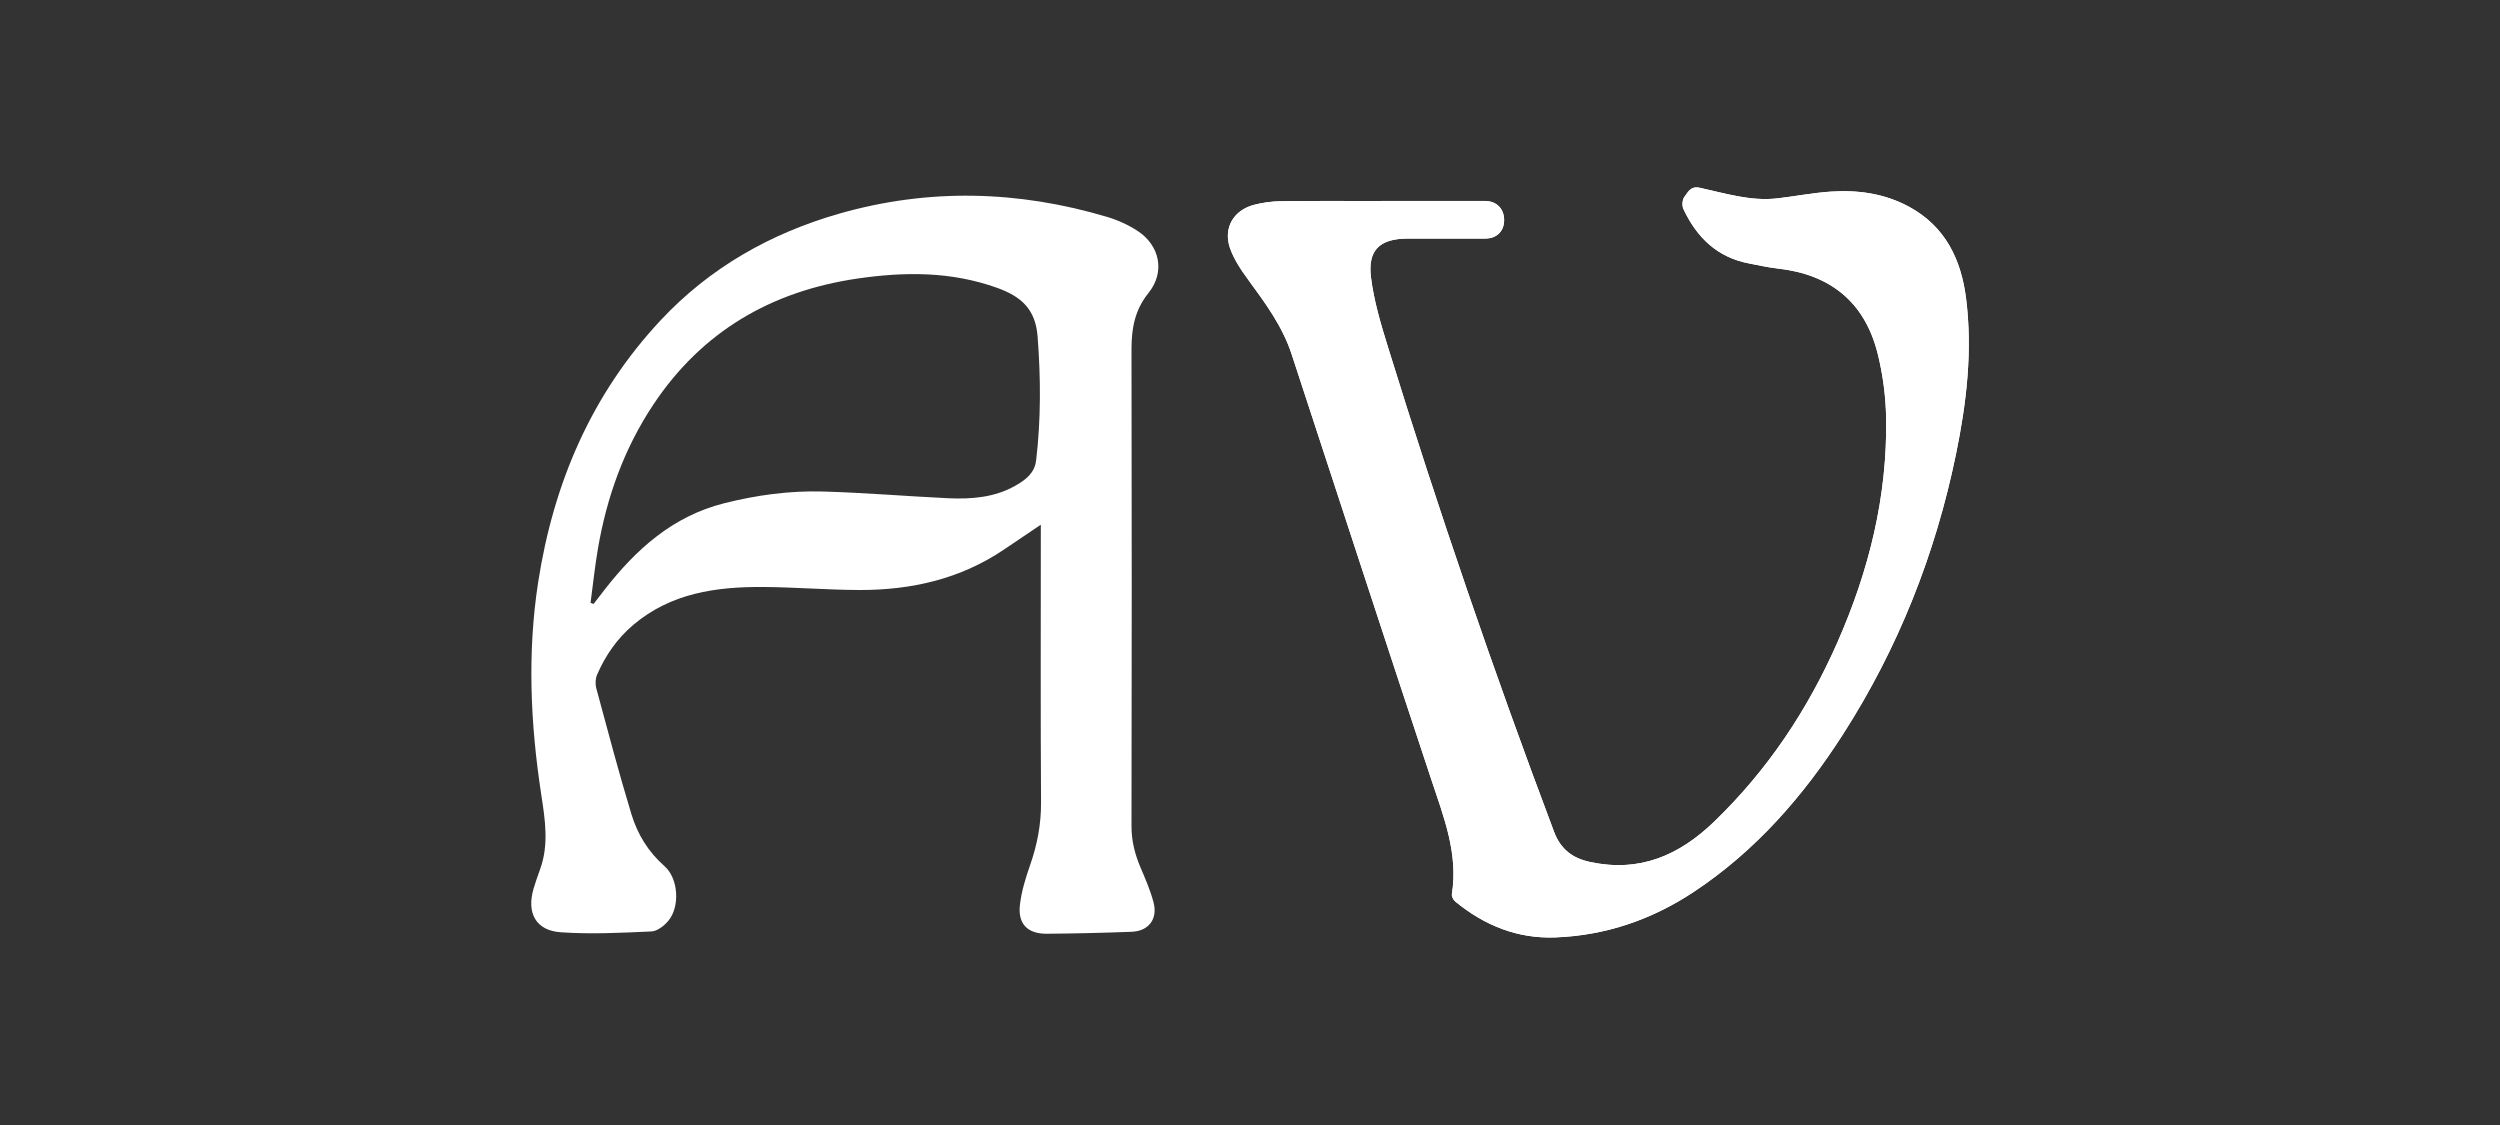
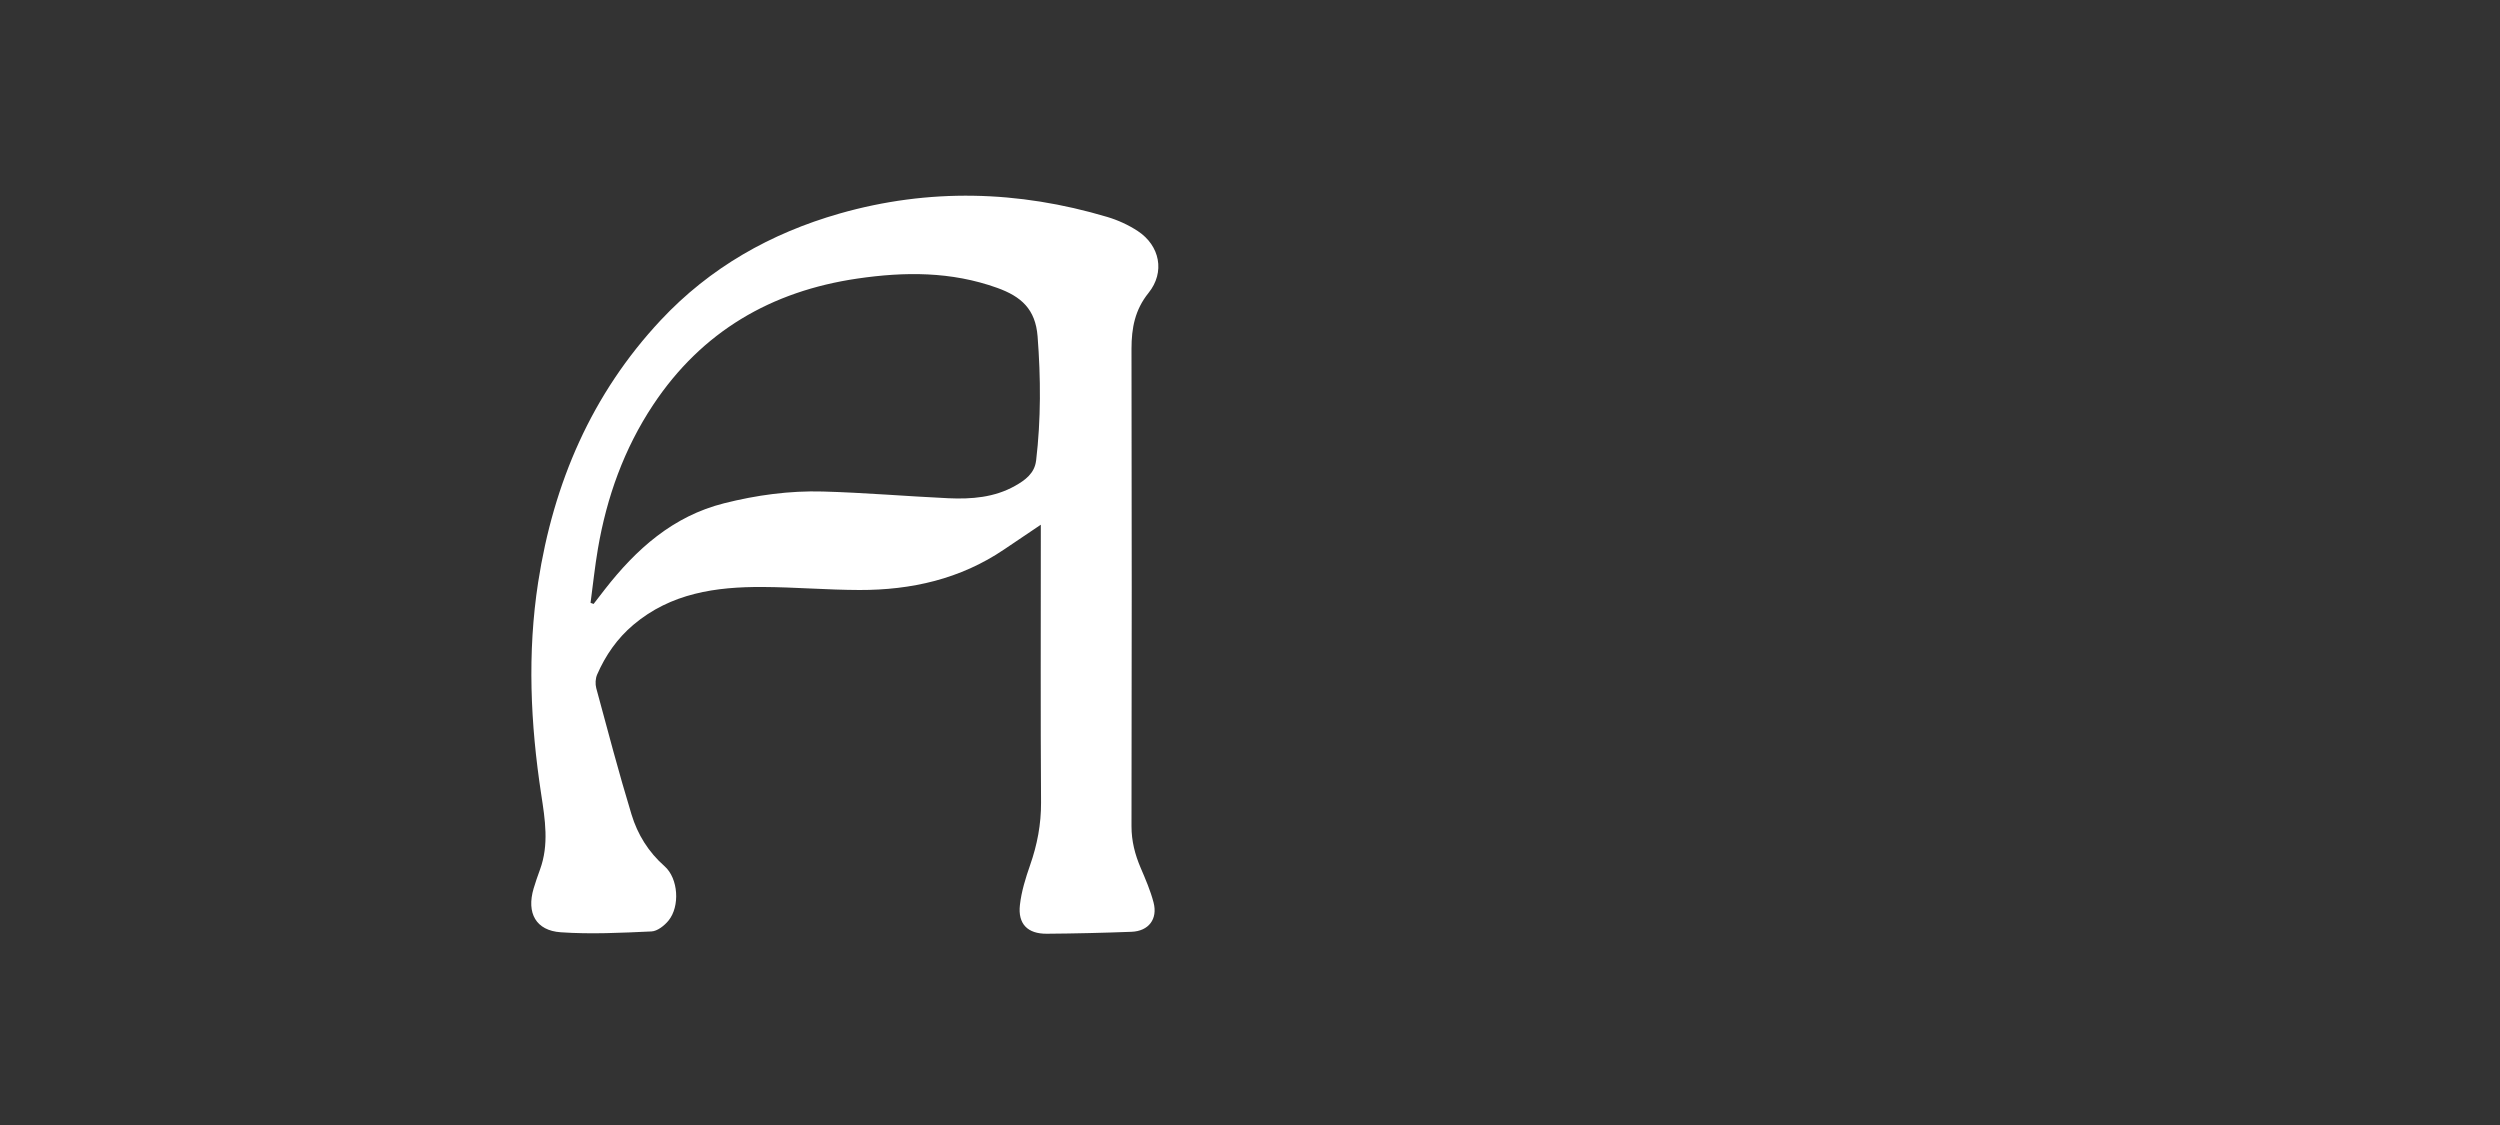
<svg xmlns="http://www.w3.org/2000/svg" width="160" height="72" viewBox="0 0 160 72" fill="none">
  <rect x="0" y="0" width="160" height="72" fill="#333333" stroke="none" />
  <g clip-path="url(#clip0_48_2389)">
-     <path d="M88.389 12.865C90.607 12.865 92.821 12.865 95.038 12.865C95.78 12.865 96.268 13.363 96.265 14.095C96.263 14.799 95.79 15.266 95.061 15.269C93.399 15.271 91.738 15.264 90.076 15.271C88.31 15.279 87.525 15.999 87.743 17.757C87.928 19.251 88.369 20.723 88.816 22.168C92.049 32.633 95.598 42.988 99.46 53.236C99.883 54.361 100.643 54.931 101.78 55.173C104.934 55.846 107.461 54.758 109.717 52.579C113.135 49.278 115.701 45.42 117.611 41.079C119.617 36.517 120.798 31.769 120.713 26.761C120.69 25.381 120.508 23.973 120.172 22.634C119.343 19.326 117.128 17.559 113.774 17.188C113.163 17.12 112.558 16.981 111.952 16.865C109.915 16.483 108.593 15.204 107.741 13.383C107.641 13.172 107.664 12.777 107.803 12.602C108.034 12.308 108.185 11.888 108.793 12.022C110.43 12.378 112.055 12.896 113.766 12.697C114.885 12.566 115.999 12.349 117.123 12.269C118.889 12.143 120.616 12.38 122.196 13.244C124.501 14.5 125.517 16.61 125.83 19.109C126.251 22.467 125.858 25.788 125.183 29.071C123.862 35.485 121.485 41.487 117.952 46.998C115.411 50.957 112.365 54.454 108.419 57.071C105.732 58.853 102.783 59.87 99.552 59.996C97.115 60.089 95.008 59.23 93.145 57.706C93.019 57.603 92.898 57.376 92.921 57.229C93.335 54.634 92.403 52.306 91.613 49.92C88.6 40.847 85.646 31.754 82.664 22.67C82.082 20.893 80.991 19.413 79.903 17.928C79.431 17.283 78.956 16.587 78.707 15.839C78.289 14.578 78.961 13.461 80.237 13.118C80.806 12.966 81.409 12.888 82 12.881C84.13 12.852 86.262 12.87 88.392 12.87L88.389 12.865Z" fill="white" />
-     <path d="M107.801 12.597C108.032 12.306 108.184 11.886 108.792 12.017C110.427 12.373 112.054 12.894 113.765 12.693C114.887 12.561 115.998 12.345 117.122 12.265C118.89 12.138 120.614 12.378 122.195 13.239C124.499 14.498 125.516 16.605 125.829 19.104C126.252 22.462 125.857 25.786 125.182 29.067C123.861 35.48 121.487 41.482 117.951 46.993C115.41 50.954 112.364 54.449 108.417 57.067C105.731 58.849 102.782 59.867 99.551 59.991C97.113 60.087 95.006 59.228 93.143 57.701C93.018 57.598 92.897 57.371 92.92 57.224C93.333 54.629 92.404 52.298 91.611 49.915C88.596 40.842 85.645 31.748 82.663 22.665C82.081 20.889 80.99 19.408 79.902 17.923C79.43 17.278 78.955 16.582 78.706 15.834C78.288 14.573 78.958 13.456 80.236 13.113C80.805 12.961 81.408 12.883 81.999 12.876C84.129 12.85 86.261 12.865 88.391 12.865L88.388 12.86C90.606 12.86 92.82 12.858 95.037 12.86C95.779 12.863 96.266 13.358 96.264 14.09C96.261 14.794 95.789 15.264 95.061 15.264C93.398 15.267 91.737 15.259 90.074 15.266C88.311 15.274 87.523 15.996 87.742 17.753C87.929 19.246 88.368 20.718 88.814 22.163C92.05 32.628 95.597 42.983 99.459 53.232C99.882 54.356 100.642 54.926 101.779 55.168C104.932 55.841 107.458 54.756 109.716 52.574C113.134 49.273 115.703 45.415 117.609 41.074C119.613 36.512 120.797 31.764 120.712 26.756C120.689 25.376 120.504 23.968 120.17 22.629C119.344 19.318 117.127 17.554 113.773 17.183C113.162 17.113 112.557 16.974 111.951 16.86C109.913 16.478 108.594 15.199 107.74 13.379C107.64 13.167 107.665 12.773 107.801 12.597Z" fill="white" />
    <path fill-rule="evenodd" clip-rule="evenodd" d="M53.732 13.667C59.452 12.035 65.175 12.19 70.856 13.882C71.541 14.085 72.221 14.395 72.817 14.787C74.238 15.723 74.575 17.42 73.507 18.745C72.632 19.831 72.416 21 72.416 22.325C72.437 32.51 72.434 42.691 72.416 52.876C72.414 53.825 72.637 54.686 73.002 55.542C73.312 56.267 73.63 56.999 73.828 57.76C74.105 58.823 73.51 59.594 72.416 59.635C70.607 59.702 68.798 59.746 66.989 59.759C65.765 59.767 65.134 59.13 65.275 57.913C65.372 57.051 65.637 56.197 65.924 55.375C66.381 54.07 66.635 52.754 66.627 51.356C66.591 45.74 66.612 40.123 66.612 34.505V33.582C65.744 34.165 65.005 34.66 64.269 35.161C61.467 37.061 58.323 37.768 55.002 37.76C52.937 37.755 50.873 37.577 48.81 37.567C45.826 37.551 42.941 37.956 40.537 39.986C39.503 40.858 38.753 41.941 38.217 43.171C38.107 43.424 38.089 43.775 38.16 44.043C38.892 46.745 39.603 49.456 40.419 52.133C40.806 53.404 41.499 54.529 42.533 55.439C43.416 56.218 43.529 58.01 42.782 58.921C42.518 59.243 42.072 59.594 41.694 59.612C39.764 59.7 37.819 59.798 35.895 59.666C34.293 59.558 33.69 58.431 34.15 56.868C34.27 56.458 34.414 56.056 34.56 55.653C35.145 54.054 34.884 52.45 34.637 50.833C33.947 46.32 33.742 41.794 34.442 37.263C35.425 30.905 37.865 25.221 42.282 20.497C45.436 17.123 49.328 14.926 53.732 13.667ZM63.816 18.422C60.87 17.365 57.891 17.386 54.868 17.829C49.361 18.637 44.924 21.21 41.801 25.912C39.941 28.715 38.829 31.82 38.265 35.127C38.07 36.272 37.949 37.429 37.795 38.582C37.859 38.605 37.926 38.629 37.99 38.652C38.231 38.343 38.47 38.028 38.711 37.718C40.723 35.139 43.069 33.035 46.34 32.21C48.419 31.686 50.528 31.397 52.661 31.457C55.34 31.531 58.014 31.761 60.693 31.887C62.171 31.954 63.639 31.843 64.968 31.093C65.602 30.737 66.213 30.294 66.308 29.486L66.311 29.481C66.624 26.835 66.611 24.192 66.406 21.53C66.269 19.779 65.353 18.974 63.816 18.422Z" fill="white" />
  </g>
  <defs>
    <clipPath id="clip0_48_2389">
      <rect width="92" height="48" fill="white" transform="translate(34 12)" />
    </clipPath>
  </defs>
</svg>